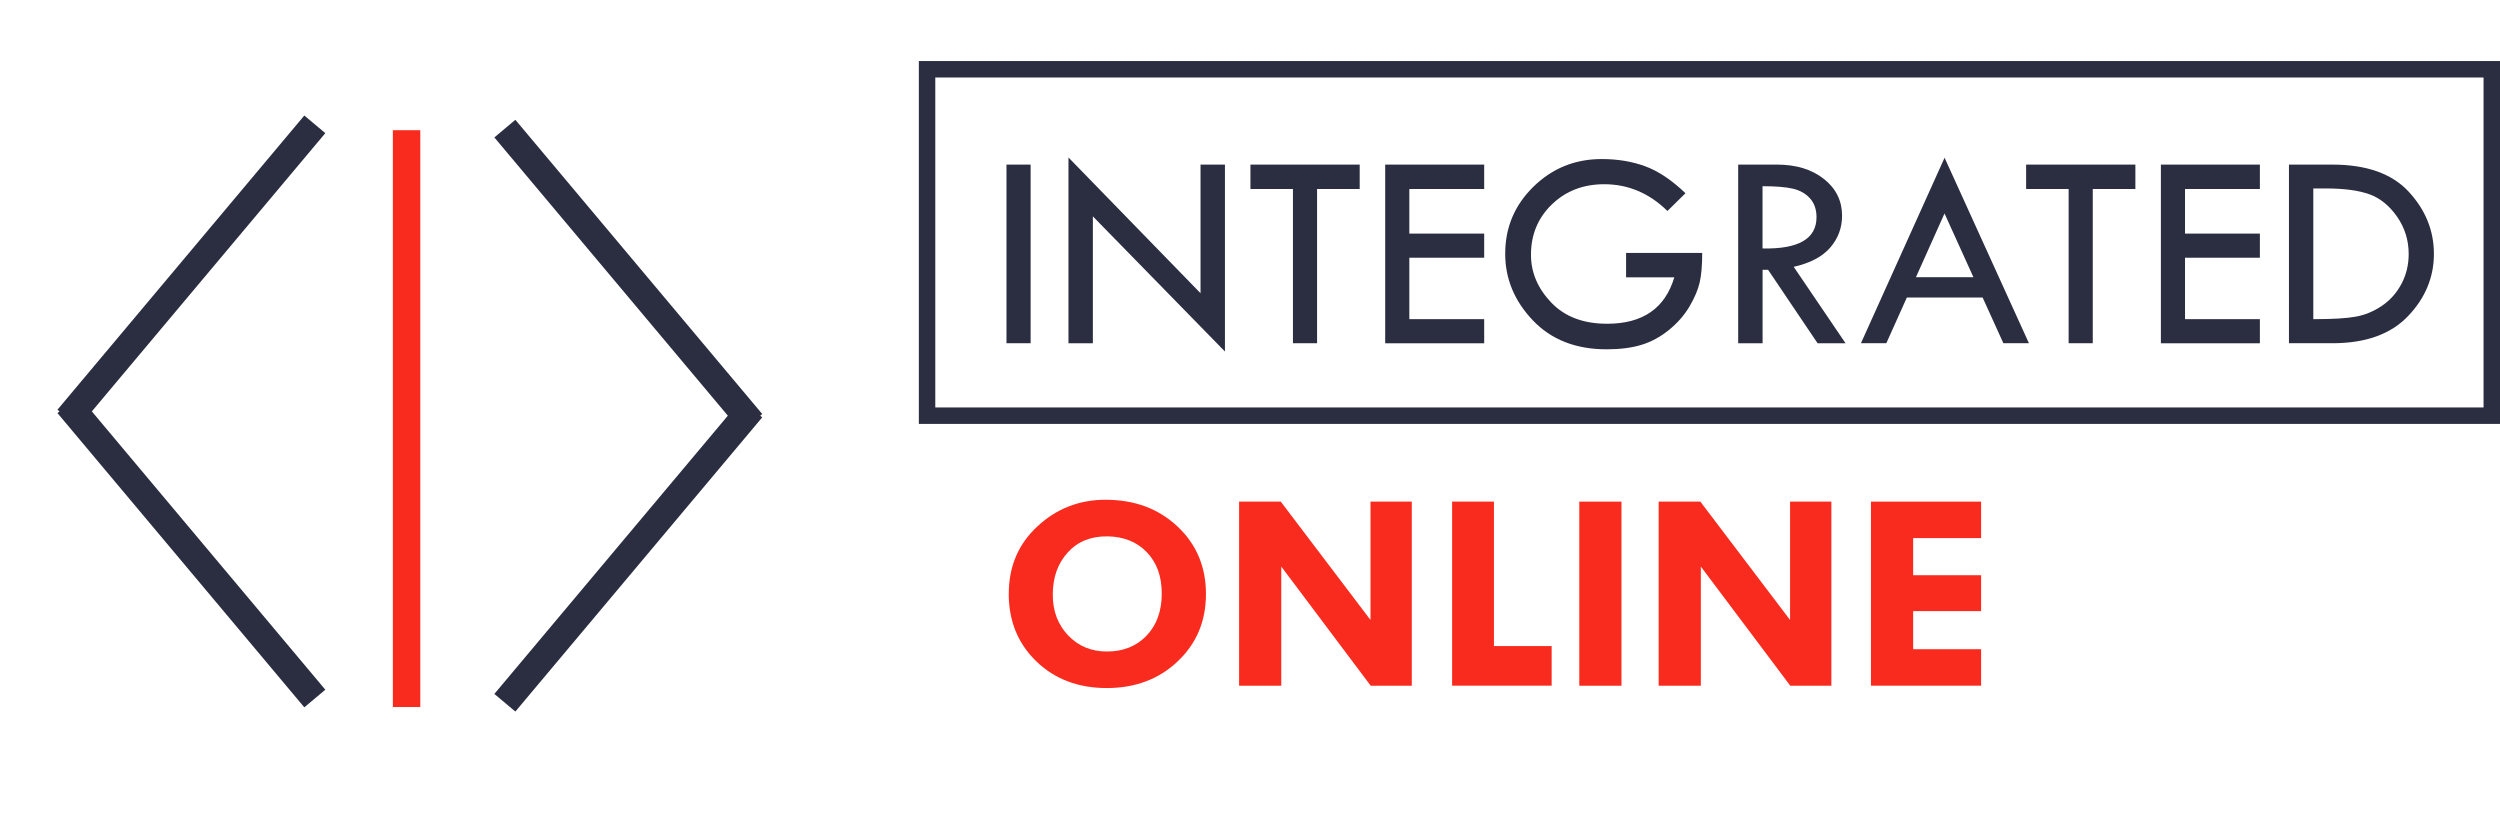
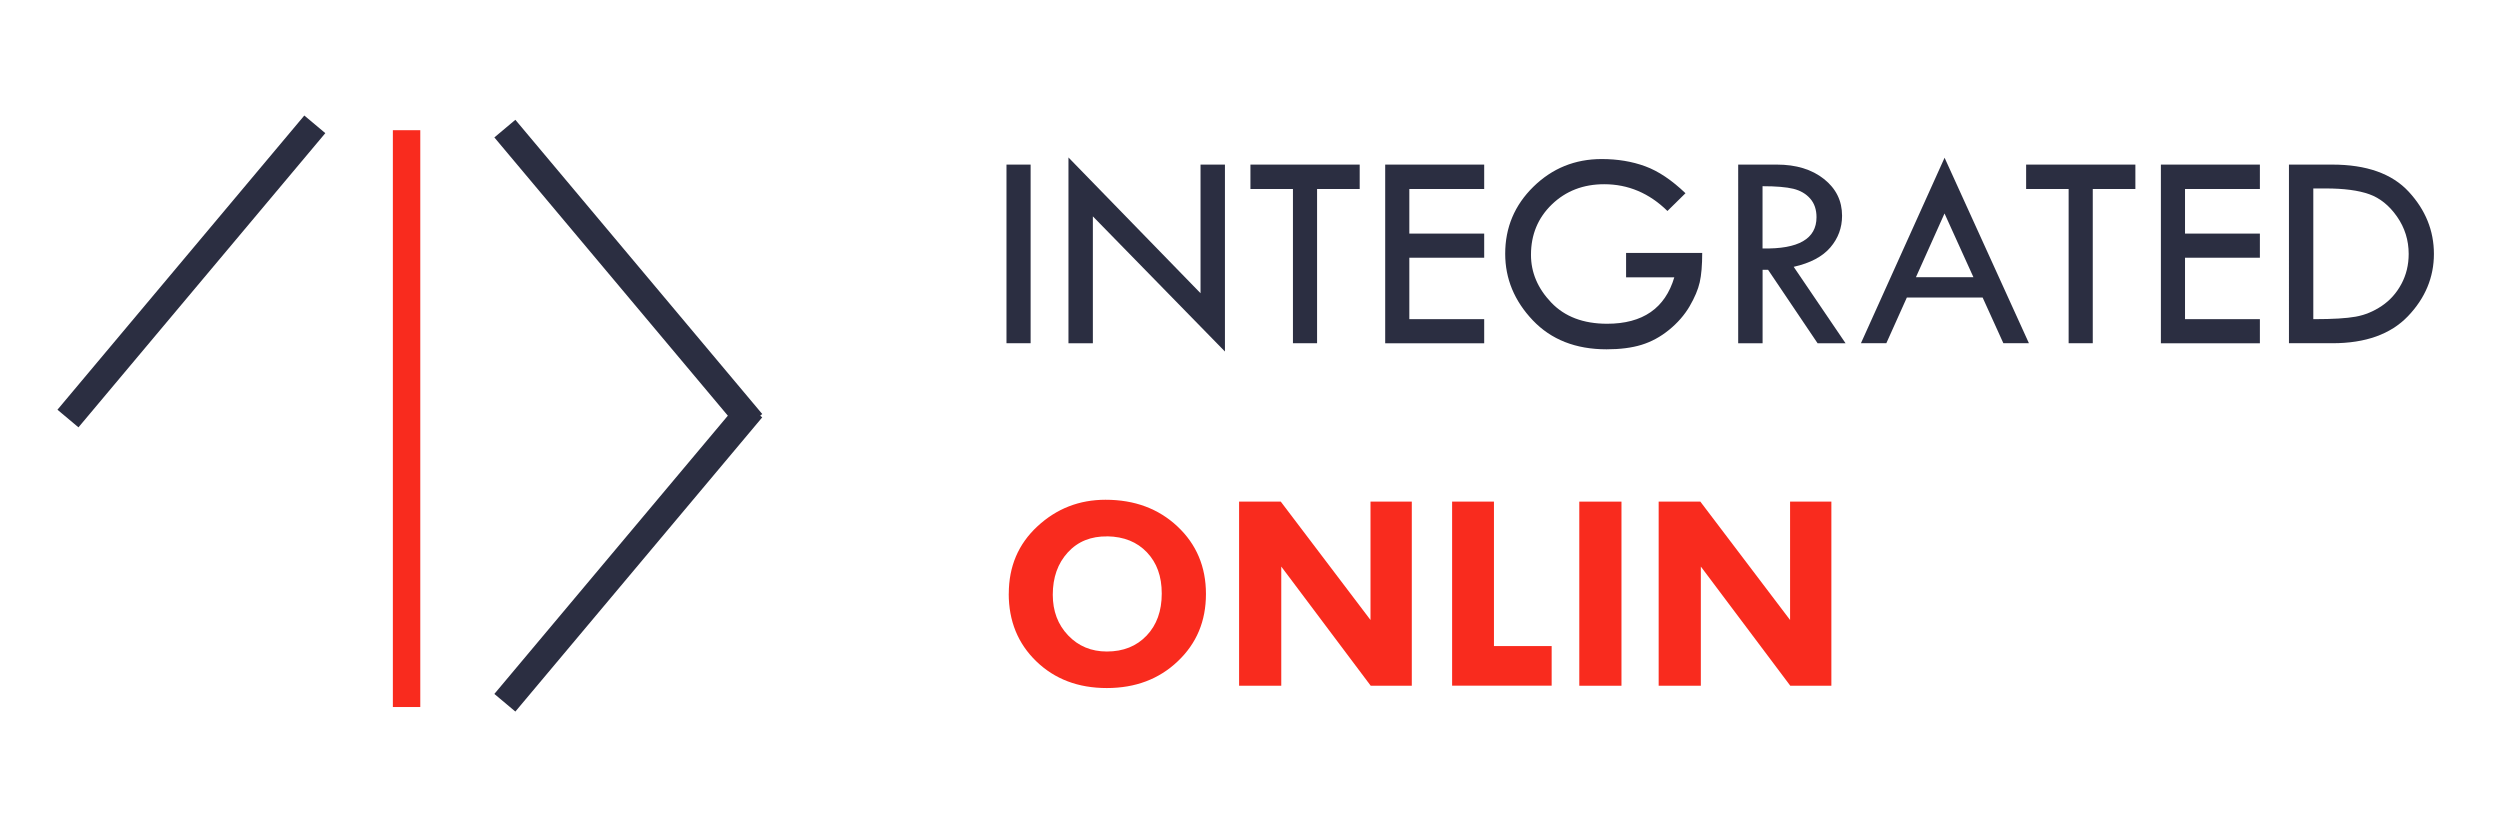
<svg xmlns="http://www.w3.org/2000/svg" viewBox="0 0 455.82 150">
  <defs>
    <style>.cls-1{stroke-width:3px;}.cls-1,.cls-2,.cls-3{fill:none;stroke-miterlimit:10;}.cls-1,.cls-3{stroke:#2b2e41;}.cls-2{stroke:#f92b1e;}.cls-2,.cls-3{stroke-width:5px;}.cls-4{fill:#f92b1e;}.cls-4,.cls-5{stroke-width:0px;}.cls-5{fill:#2b2e41;}</style>
  </defs>
  <g id="Layer_1">
    <path class="cls-5" d="M183.51,30.01h4.4v32.57h-4.4V30.01Z" />
    <path class="cls-5" d="M194.81,28.71l24.08,24.75v-23.45h4.45v34.08l-24.08-24.64v23.14h-4.45V28.71Z" />
    <path class="cls-5" d="M227.99,30.01h19.92v4.45h-7.77v28.12h-4.4v-28.12h-7.75v-4.45Z" />
    <path class="cls-5" d="M252.56,30.01h18.05v4.45h-13.65v8.13h13.65v4.4h-13.65v11.2h13.65v4.4h-18.05V30.01Z" />
    <path class="cls-5" d="M307.32,35.22l-3.3,3.25c-3.32-3.26-7.17-4.88-11.53-4.88-3.82,0-7,1.23-9.54,3.68-2.54,2.45-3.81,5.52-3.81,9.19,0,3.22,1.23,6.12,3.69,8.7s5.86,3.87,10.19,3.87c6.49,0,10.58-2.82,12.25-8.46h-8.79v-4.45h13.88c0,2.23-.15,4.01-.45,5.34-.3,1.33-.92,2.79-1.85,4.39-.94,1.6-2.19,3.03-3.75,4.3-1.56,1.27-3.23,2.17-5.01,2.72s-3.91.82-6.38.82c-5.62,0-10.11-1.77-13.46-5.3-3.35-3.53-5.02-7.57-5.02-12.12,0-4.79,1.71-8.86,5.14-12.22,3.43-3.36,7.58-5.05,12.45-5.05,2.9,0,5.54.44,7.94,1.32s4.84,2.52,7.35,4.92Z" />
    <path class="cls-5" d="M316.91,30.01h7.06c3.51,0,6.37.87,8.58,2.62,2.21,1.75,3.31,3.98,3.31,6.71,0,2.18-.71,4.11-2.14,5.78s-3.66,2.85-6.68,3.53l9.46,13.94h-5.1l-9.03-13.4h-1v13.4h-4.45V30.01ZM321.36,33.95v11.35c6.56.14,9.84-1.76,9.84-5.7,0-1.38-.38-2.51-1.15-3.39-.77-.88-1.79-1.47-3.07-1.79-1.28-.31-3.15-.47-5.62-.47Z" />
    <path class="cls-5" d="M354.55,28.76l15.38,33.82h-4.66l-3.78-8.33h-13.82l-3.74,8.33h-4.63l15.25-33.82ZM354.54,38.92l-5.21,11.62h10.48l-5.27-11.62Z" />
    <path class="cls-5" d="M369.42,30.01h19.92v4.45h-7.77v28.12h-4.4v-28.12h-7.75v-4.45Z" />
    <path class="cls-5" d="M393.99,30.01h18.05v4.45h-13.65v8.13h13.65v4.4h-13.65v11.2h13.65v4.4h-18.05V30.01Z" />
    <path class="cls-5" d="M417.33,30.01h7.9c6.25,0,10.91,1.65,13.96,4.96,3.05,3.31,4.58,7.08,4.58,11.33s-1.58,8.06-4.73,11.35c-3.15,3.29-7.74,4.93-13.75,4.93h-7.95V30.01ZM421.78,34.36v23.83h.26c3.31,0,5.79-.15,7.46-.45,1.67-.3,3.26-.95,4.76-1.96,1.5-1.01,2.69-2.34,3.58-4,.89-1.66,1.33-3.49,1.33-5.48,0-2.51-.71-4.77-2.12-6.8-1.42-2.03-3.11-3.39-5.07-4.09-1.97-.7-4.62-1.05-7.94-1.05h-2.25Z" />
    <path class="cls-4" d="M183.93,108.24c0-4.96,1.74-9.05,5.23-12.28,3.49-3.23,7.62-4.84,12.41-4.84,5.29,0,9.66,1.62,13.12,4.87,3.46,3.25,5.19,7.35,5.19,12.31s-1.71,9.02-5.14,12.27c-3.42,3.26-7.74,4.88-12.94,4.88s-9.48-1.62-12.84-4.86-5.04-7.35-5.04-12.35ZM201.92,97.8c-2.99-.05-5.4.92-7.23,2.92s-2.74,4.57-2.74,7.72c0,2.98.93,5.45,2.8,7.41,1.87,1.96,4.22,2.94,7.07,2.94,2.99,0,5.4-.97,7.24-2.9,1.84-1.93,2.76-4.49,2.76-7.66s-.9-5.62-2.7-7.52-4.2-2.86-7.19-2.92Z" />
    <path class="cls-4" d="M249.88,91.46h7.53v33.57h-7.49l-16.31-21.73v21.73h-7.69v-33.57h7.6l16.36,21.58v-21.58Z" />
    <path class="cls-4" d="M264.75,91.46h7.64v26.33h10.52v7.23h-18.15v-33.57Z" />
    <path class="cls-4" d="M287.95,91.46h7.69v33.57h-7.69v-33.57Z" />
    <path class="cls-4" d="M326.38,91.46h7.53v33.57h-7.49l-16.31-21.73v21.73h-7.69v-33.57h7.6l16.36,21.58v-21.58Z" />
-     <path class="cls-4" d="M341.13,91.46h20.08v6.65h-12.39v6.77h12.39v6.54h-12.39v6.95h12.39v6.65h-20.08v-33.57Z" />
-     <rect class="cls-1" x="169.03" y="12.63" width="285.29" height="63.16" />
  </g>
  <g id="Layer_4">
-     <line class="cls-3" x1="57.4" y1="127.36" x2="12.39" y2="73.71" />
    <line class="cls-3" x1="12.39" y1="76.31" x2="57.4" y2="22.67" />
    <line class="cls-3" x1="92.05" y1="23.45" x2="137.06" y2="77.09" />
    <line class="cls-3" x1="137.06" y1="74.49" x2="92.05" y2="128.13" />
    <line class="cls-2" x1="74.13" y1="23.74" x2="74.13" y2="128.91" />
  </g>
</svg>